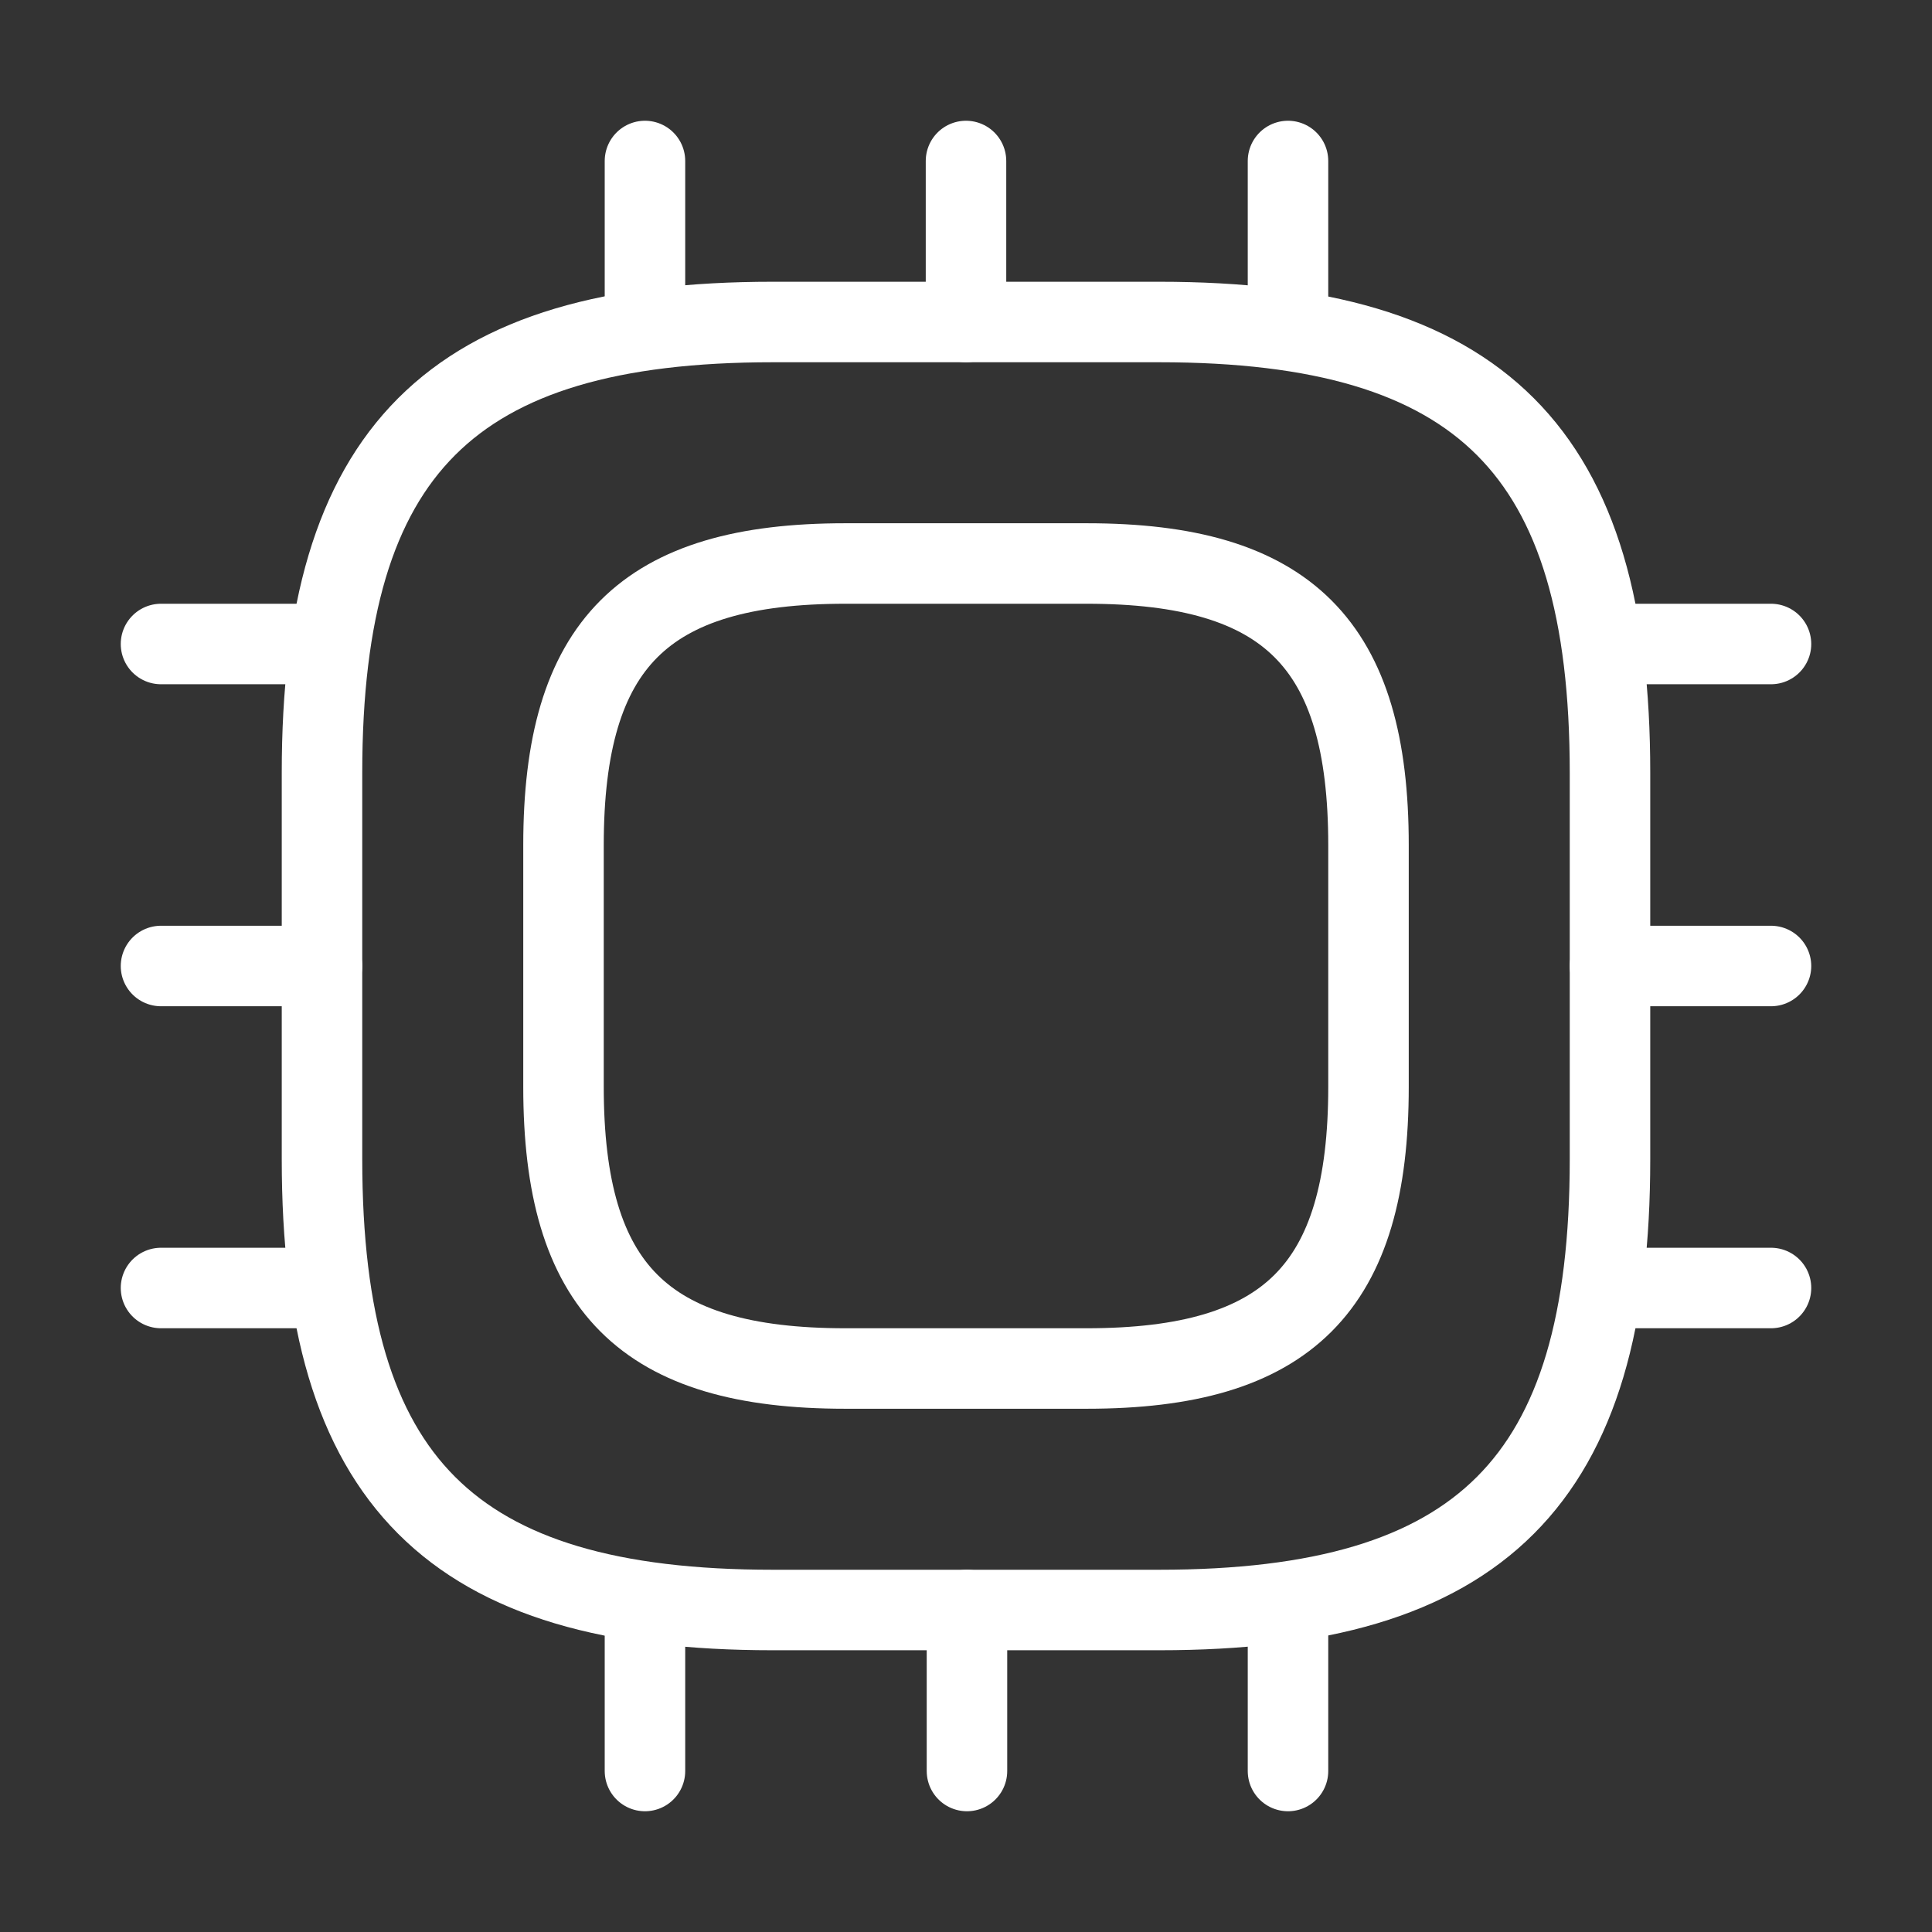
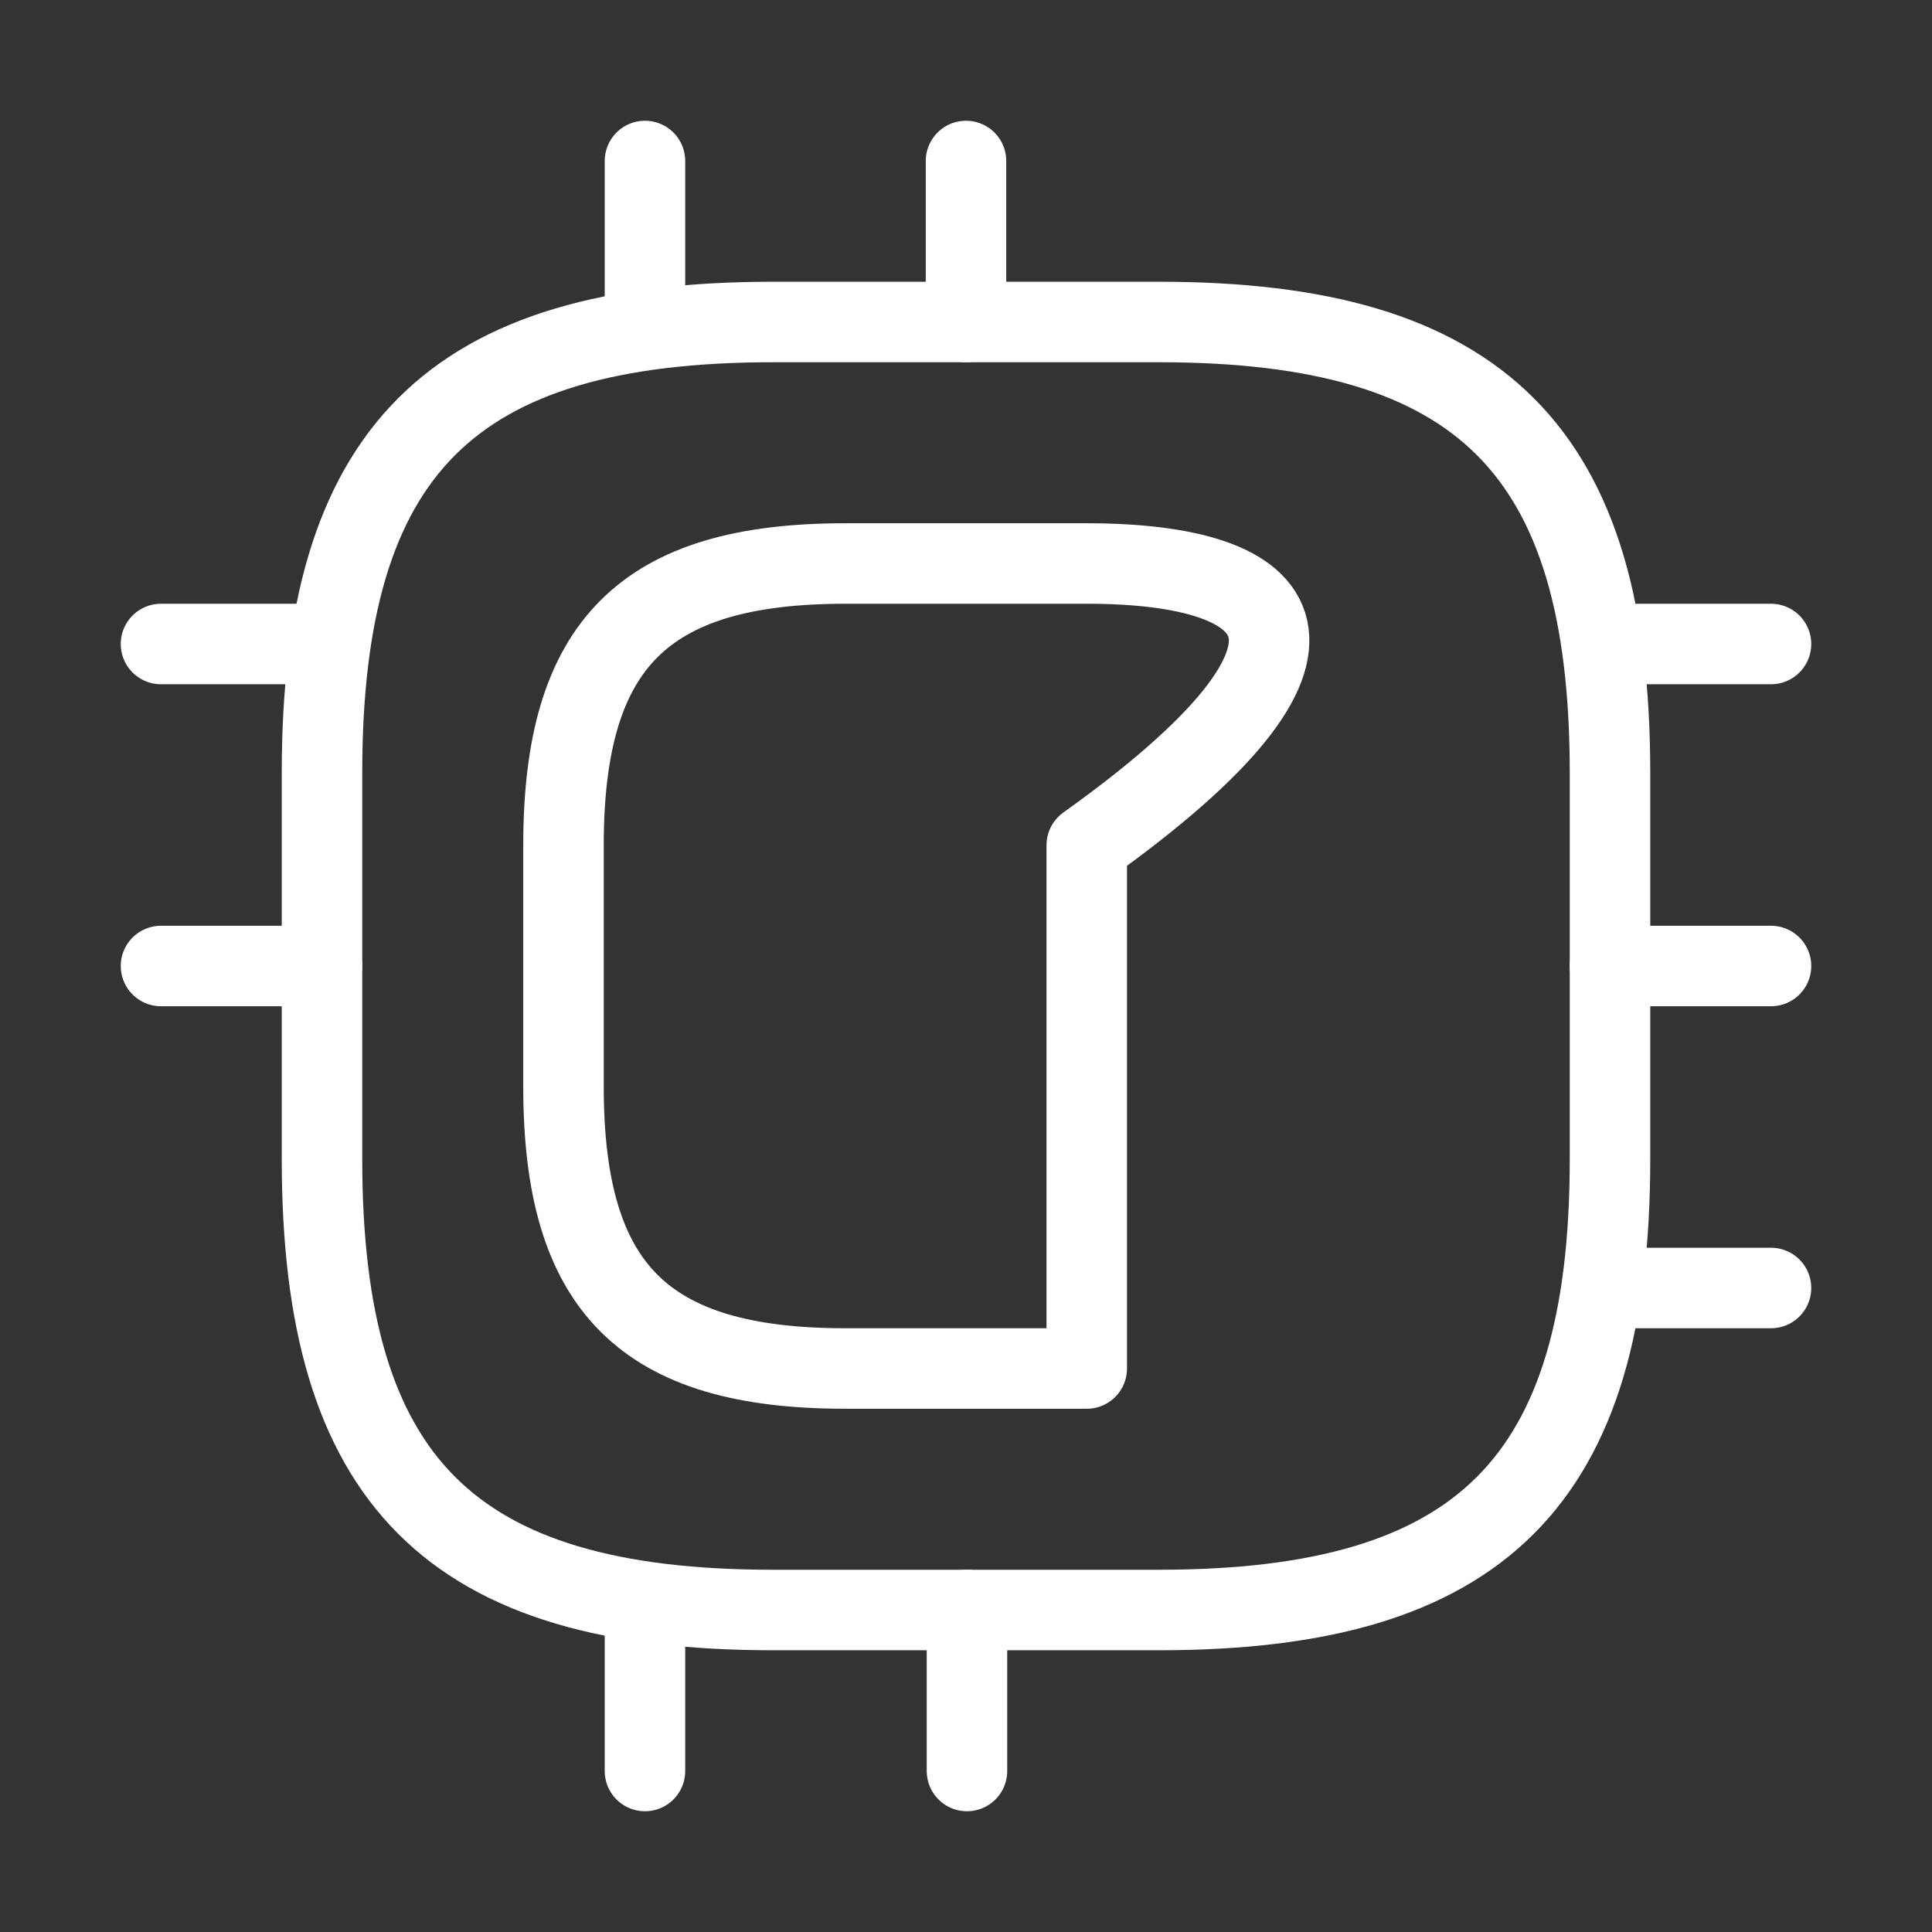
<svg xmlns="http://www.w3.org/2000/svg" width="24" height="24" viewBox="0 0 24 24" fill="none">
  <rect x="0" y="0" width="24" height="24" fill="#333333" stroke="none" />
  <path d="M9.6 20H14.4C18.4 20 20 18.4 20 14.4V9.6C20 5.6 18.4 4 14.4 4H9.6C5.6 4 4 5.6 4 9.6V14.4C4 18.4 5.6 20 9.6 20Z" stroke="white" stroke-linecap="round" stroke-linejoin="round" />
-   <path d="M10.5 17H13.5C16 17 17 16 17 13.5V10.5C17 8 16 7 13.5 7H10.5C8 7 7 8 7 10.5V13.5C7 16 8 17 10.5 17Z" stroke="white" stroke-linecap="round" stroke-linejoin="round" />
+   <path d="M10.5 17H13.5V10.5C17 8 16 7 13.5 7H10.5C8 7 7 8 7 10.5V13.5C7 16 8 17 10.5 17Z" stroke="white" stroke-linecap="round" stroke-linejoin="round" />
  <path d="M8.012 4V2" stroke="white" stroke-linecap="round" stroke-linejoin="round" />
  <path d="M12 4V2" stroke="white" stroke-linecap="round" stroke-linejoin="round" />
-   <path d="M16 4V2" stroke="white" stroke-linecap="round" stroke-linejoin="round" />
  <path d="M20 8H22" stroke="white" stroke-linecap="round" stroke-linejoin="round" />
  <path d="M20 12H22" stroke="white" stroke-linecap="round" stroke-linejoin="round" />
  <path d="M20 16H22" stroke="white" stroke-linecap="round" stroke-linejoin="round" />
-   <path d="M16 20V22" stroke="white" stroke-linecap="round" stroke-linejoin="round" />
  <path d="M12.012 20V22" stroke="white" stroke-linecap="round" stroke-linejoin="round" />
  <path d="M8.012 20V22" stroke="white" stroke-linecap="round" stroke-linejoin="round" />
  <path d="M2 8H4" stroke="white" stroke-linecap="round" stroke-linejoin="round" />
  <path d="M2 12H4" stroke="white" stroke-linecap="round" stroke-linejoin="round" />
-   <path d="M2 16H4" stroke="white" stroke-linecap="round" stroke-linejoin="round" />
</svg>